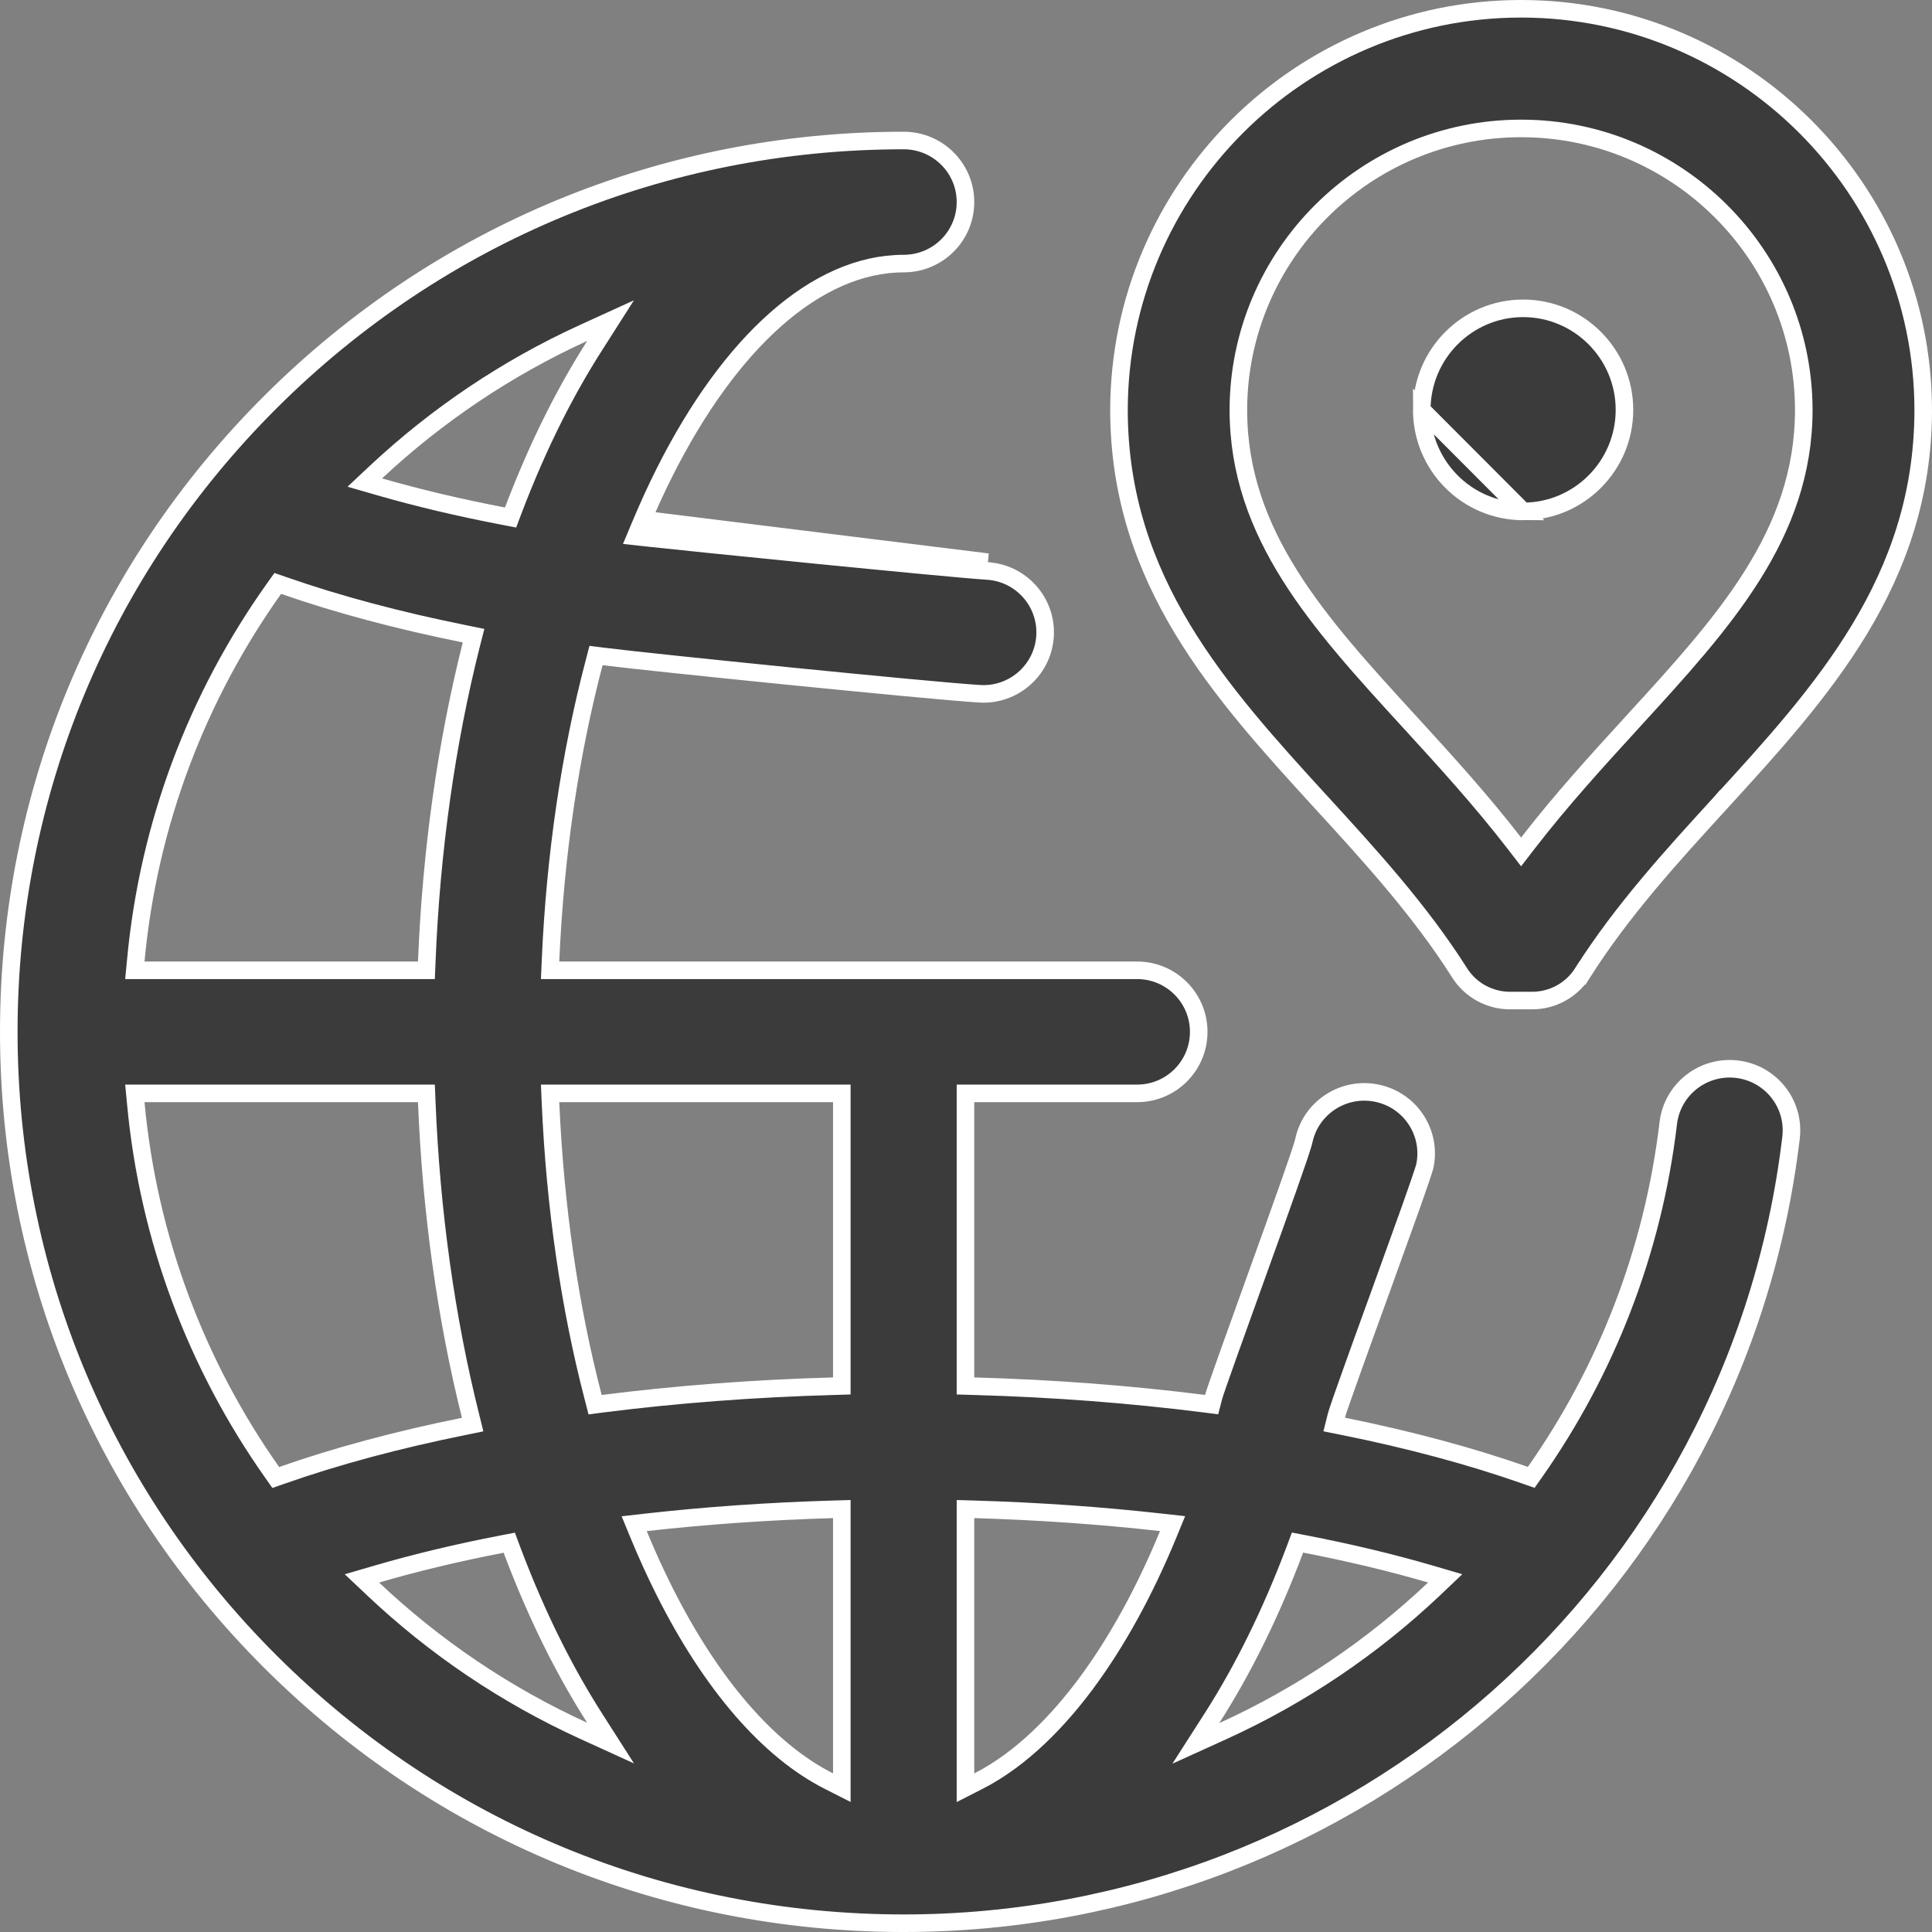
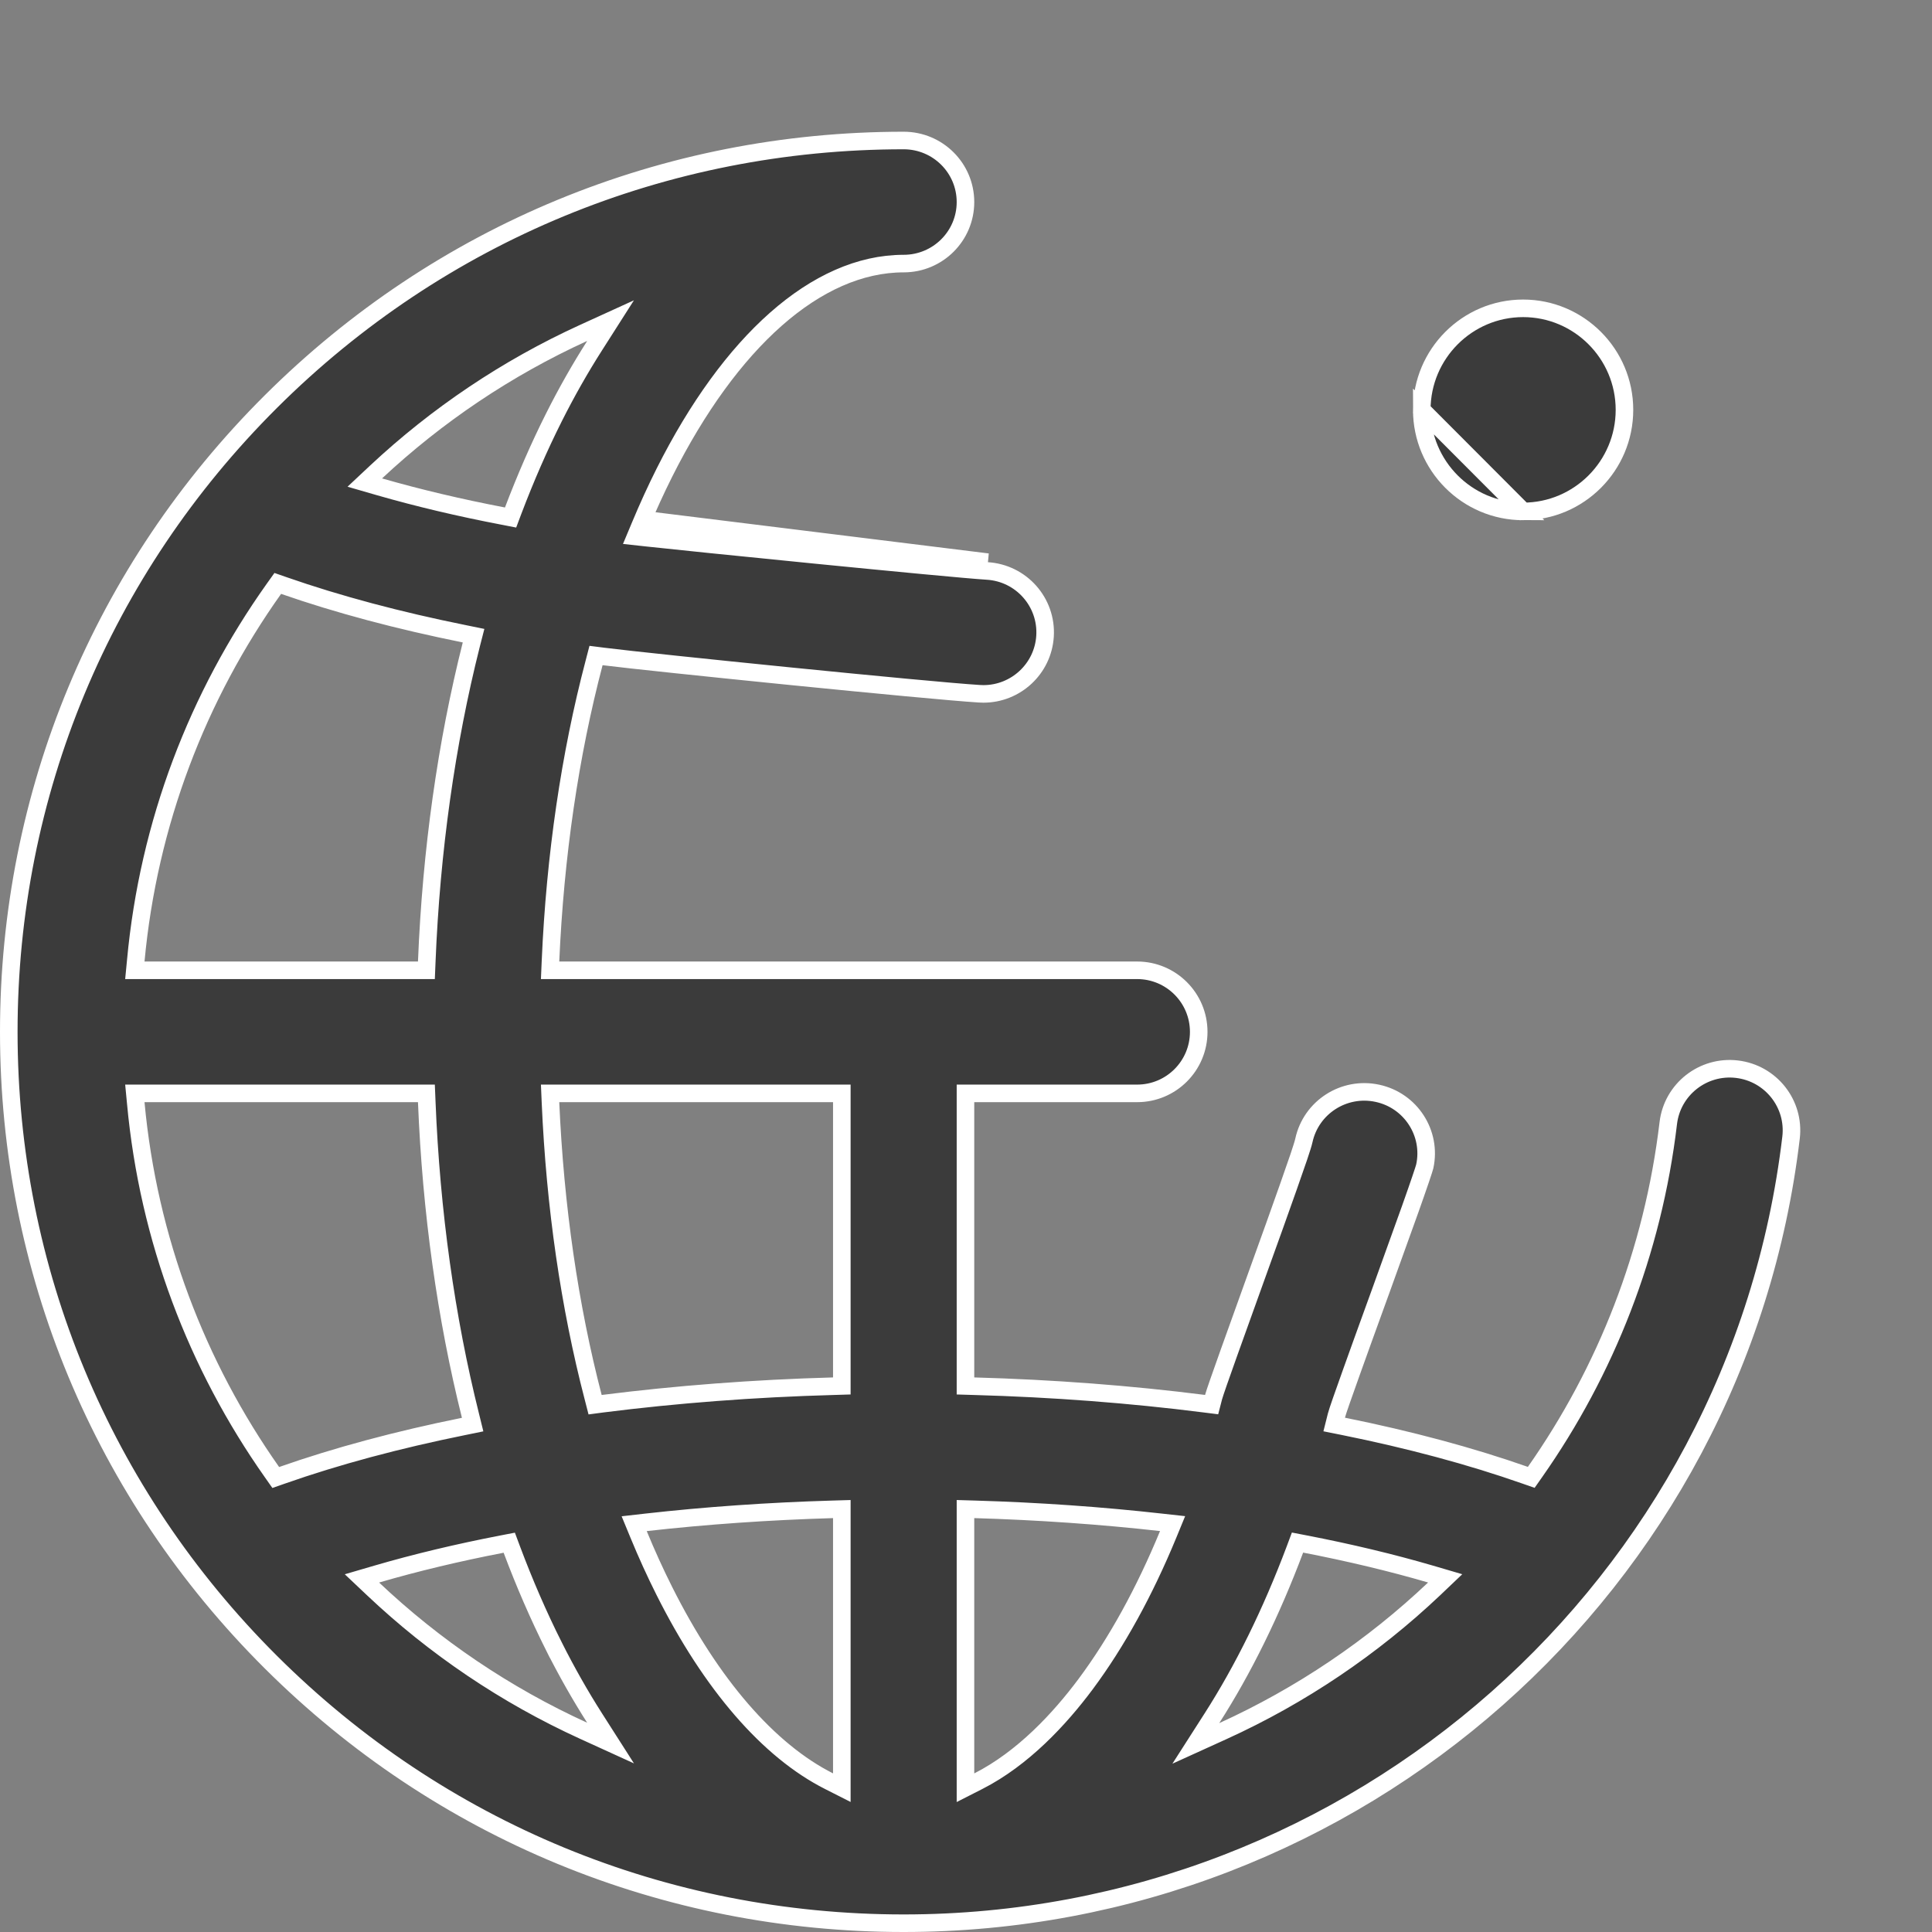
<svg xmlns="http://www.w3.org/2000/svg" width="44" height="44" viewBox="0 0 44 44" fill="none">
  <rect x="0" y="0" width="44" height="44" fill="#808080" stroke="none" />
  <path d="M2.508 4.825C3.78 4.825 4.816 3.788 4.816 2.512C4.816 1.237 3.78 0.2 2.508 0.2C1.236 0.2 0.2 1.237 0.2 2.512L2.508 4.825ZM2.508 4.825C1.236 4.825 0.2 3.788 0.2 2.512L2.508 4.825Z" transform="translate(32.18 6.822)" fill="#3B3B3B" stroke="white" stroke-width="0.4" />
  <path d="M34.73 30.596L34.873 30.646L34.96 30.522C36.569 28.229 37.644 25.525 37.994 22.578C38.085 21.81 38.785 21.259 39.557 21.35C40.33 21.441 40.881 22.139 40.79 22.907C39.58 33.107 30.892 40.8 20.58 40.8C15.136 40.8 10.018 38.688 6.169 34.854C2.32 31.02 0.2 25.922 0.2 20.5C0.2 15.078 2.32 9.98 6.169 6.146C10.019 2.312 15.136 0.2 20.58 0.2C21.359 0.2 21.988 0.828 21.988 1.602C21.988 2.375 21.359 3.003 20.58 3.003C19.585 3.003 18.593 3.455 17.67 4.27C16.747 5.085 15.882 6.27 15.132 7.763C14.937 8.152 14.753 8.555 14.579 8.972L14.476 9.218L14.741 9.247C15.566 9.34 21.61 9.949 22.482 10.003L22.482 10.003C23.259 10.05 23.848 10.716 23.8 11.488C23.754 12.23 23.135 12.803 22.397 12.803C22.367 12.803 22.338 12.802 22.309 12.8L22.308 12.8C21.157 12.73 14.839 12.089 13.748 11.951L13.574 11.929L13.53 12.098C12.98 14.188 12.642 16.488 12.537 18.89L12.528 19.098H12.737H20.58H25.898C26.672 19.098 27.3 19.726 27.3 20.5C27.3 21.274 26.672 21.901 25.898 21.901L22.188 21.901L21.988 21.901V22.101V28.37V28.564L22.183 28.57C23.987 28.62 25.747 28.755 27.419 28.967L27.594 28.989L27.638 28.819C27.66 28.735 27.791 28.36 27.984 27.819C28.136 27.392 28.324 26.872 28.518 26.332C28.567 26.196 28.616 26.06 28.665 25.923C28.911 25.242 29.156 24.559 29.345 24.022C29.44 23.754 29.521 23.521 29.581 23.343C29.639 23.17 29.682 23.035 29.695 22.973C29.859 22.217 30.608 21.735 31.369 21.899C32.129 22.062 32.612 22.808 32.448 23.564C32.441 23.593 32.409 23.695 32.349 23.87C32.292 24.039 32.213 24.263 32.121 24.524C31.935 25.046 31.694 25.714 31.452 26.383C31.416 26.48 31.381 26.578 31.346 26.675C31.14 27.243 30.94 27.795 30.781 28.241C30.597 28.755 30.46 29.144 30.436 29.239L30.385 29.442L30.59 29.483C32.096 29.787 33.489 30.16 34.73 30.596ZM14.845 8.857C14.823 8.854 14.803 8.852 14.786 8.85L14.763 9.049L14.948 9.126C14.955 9.108 14.963 9.089 14.971 9.071C16.308 9.214 21.681 9.753 22.494 9.803L14.845 8.857ZM13.541 4.873L13.905 4.302L13.289 4.583C11.542 5.381 9.949 6.455 8.565 7.749L8.308 7.99L8.647 8.088C9.52 8.339 10.463 8.563 11.463 8.754L11.628 8.786L11.687 8.629C11.969 7.887 12.277 7.179 12.613 6.51C12.906 5.926 13.217 5.381 13.541 4.873ZM6.467 10.336L6.326 10.287L6.239 10.409C4.505 12.847 3.382 15.745 3.092 18.88L3.071 19.098H3.291H9.519H9.711L9.719 18.906C9.821 16.369 10.167 13.925 10.733 11.68L10.785 11.477L10.579 11.435C9.079 11.133 7.694 10.764 6.467 10.336ZM3.291 21.901H3.071L3.092 22.12C3.379 25.227 4.486 28.101 6.193 30.525L6.28 30.649L6.423 30.599C7.663 30.163 9.055 29.79 10.559 29.486L10.764 29.444L10.714 29.241C10.159 27.018 9.82 24.601 9.719 22.093L9.711 21.901H9.519H3.291ZM8.578 32.849L8.243 32.947L8.497 33.187C9.896 34.51 11.514 35.606 13.289 36.416L13.905 36.697L13.541 36.127C13.217 35.619 12.907 35.074 12.613 34.49L12.434 34.579L12.613 34.49C12.265 33.797 11.946 33.062 11.657 32.292L11.598 32.134L11.432 32.166C10.421 32.361 9.465 32.59 8.578 32.849ZM18.882 37.566L19.172 37.713V37.388V31.574V31.368L18.967 31.374C17.502 31.417 16.073 31.517 14.707 31.671L14.443 31.701L14.544 31.946C14.728 32.392 14.924 32.823 15.132 33.237L15.132 33.237C16.199 35.363 17.504 36.871 18.882 37.566ZM18.978 28.57L19.172 28.564V28.37V22.101V21.901H18.973H12.737H12.528L12.537 22.11C12.641 24.481 12.971 26.752 13.509 28.82L13.553 28.991L13.727 28.968C15.404 28.756 17.169 28.62 18.978 28.57ZM21.988 37.388V37.714L22.279 37.566C23.302 37.046 24.137 36.142 24.724 35.355C25.434 34.401 26.065 33.251 26.604 31.945L26.705 31.699L26.442 31.67C25.079 31.517 23.654 31.417 22.194 31.374L21.988 31.368V31.574V37.388ZM27.599 36.135L27.234 36.705L27.85 36.425C29.63 35.615 31.255 34.517 32.661 33.186L32.913 32.946L32.579 32.848C31.689 32.588 30.73 32.359 29.716 32.163L29.55 32.131L29.491 32.289C28.952 33.722 28.317 35.015 27.599 36.135Z" transform="translate(0 3)" fill="#3B3B3B" stroke="white" stroke-width="0.4" />
-   <path d="M7.957 22.155L7.957 22.155C7.058 20.735 5.913 19.483 4.819 18.287L4.812 18.28L4.665 18.415L4.812 18.28C2.514 15.767 0.204 13.231 0.2 9.34C0.206 4.299 4.314 0.2 9.358 0.2C14.402 0.2 18.51 4.299 18.516 9.337C18.512 13.231 16.201 15.767 13.903 18.28L14.051 18.415L13.903 18.28L13.897 18.287C12.803 19.483 11.658 20.735 10.759 22.155L10.928 22.262L10.759 22.155C10.509 22.549 10.076 22.787 9.611 22.787H9.105C8.64 22.787 8.206 22.549 7.957 22.155ZM15.796 9.337L15.796 9.337C15.792 5.802 12.904 2.925 9.358 2.925C5.812 2.925 2.923 5.802 2.919 9.34L2.919 9.34C2.922 12.18 4.75 14.179 6.788 16.407L6.817 16.438L6.818 16.439C7.621 17.318 8.437 18.21 9.2 19.197L9.358 19.402L9.516 19.197C10.279 18.21 11.095 17.317 11.899 16.438L11.927 16.407C13.965 14.179 15.794 12.18 15.796 9.337Z" transform="translate(25.284)" fill="#3B3B3B" stroke="white" stroke-width="0.4" />
</svg>